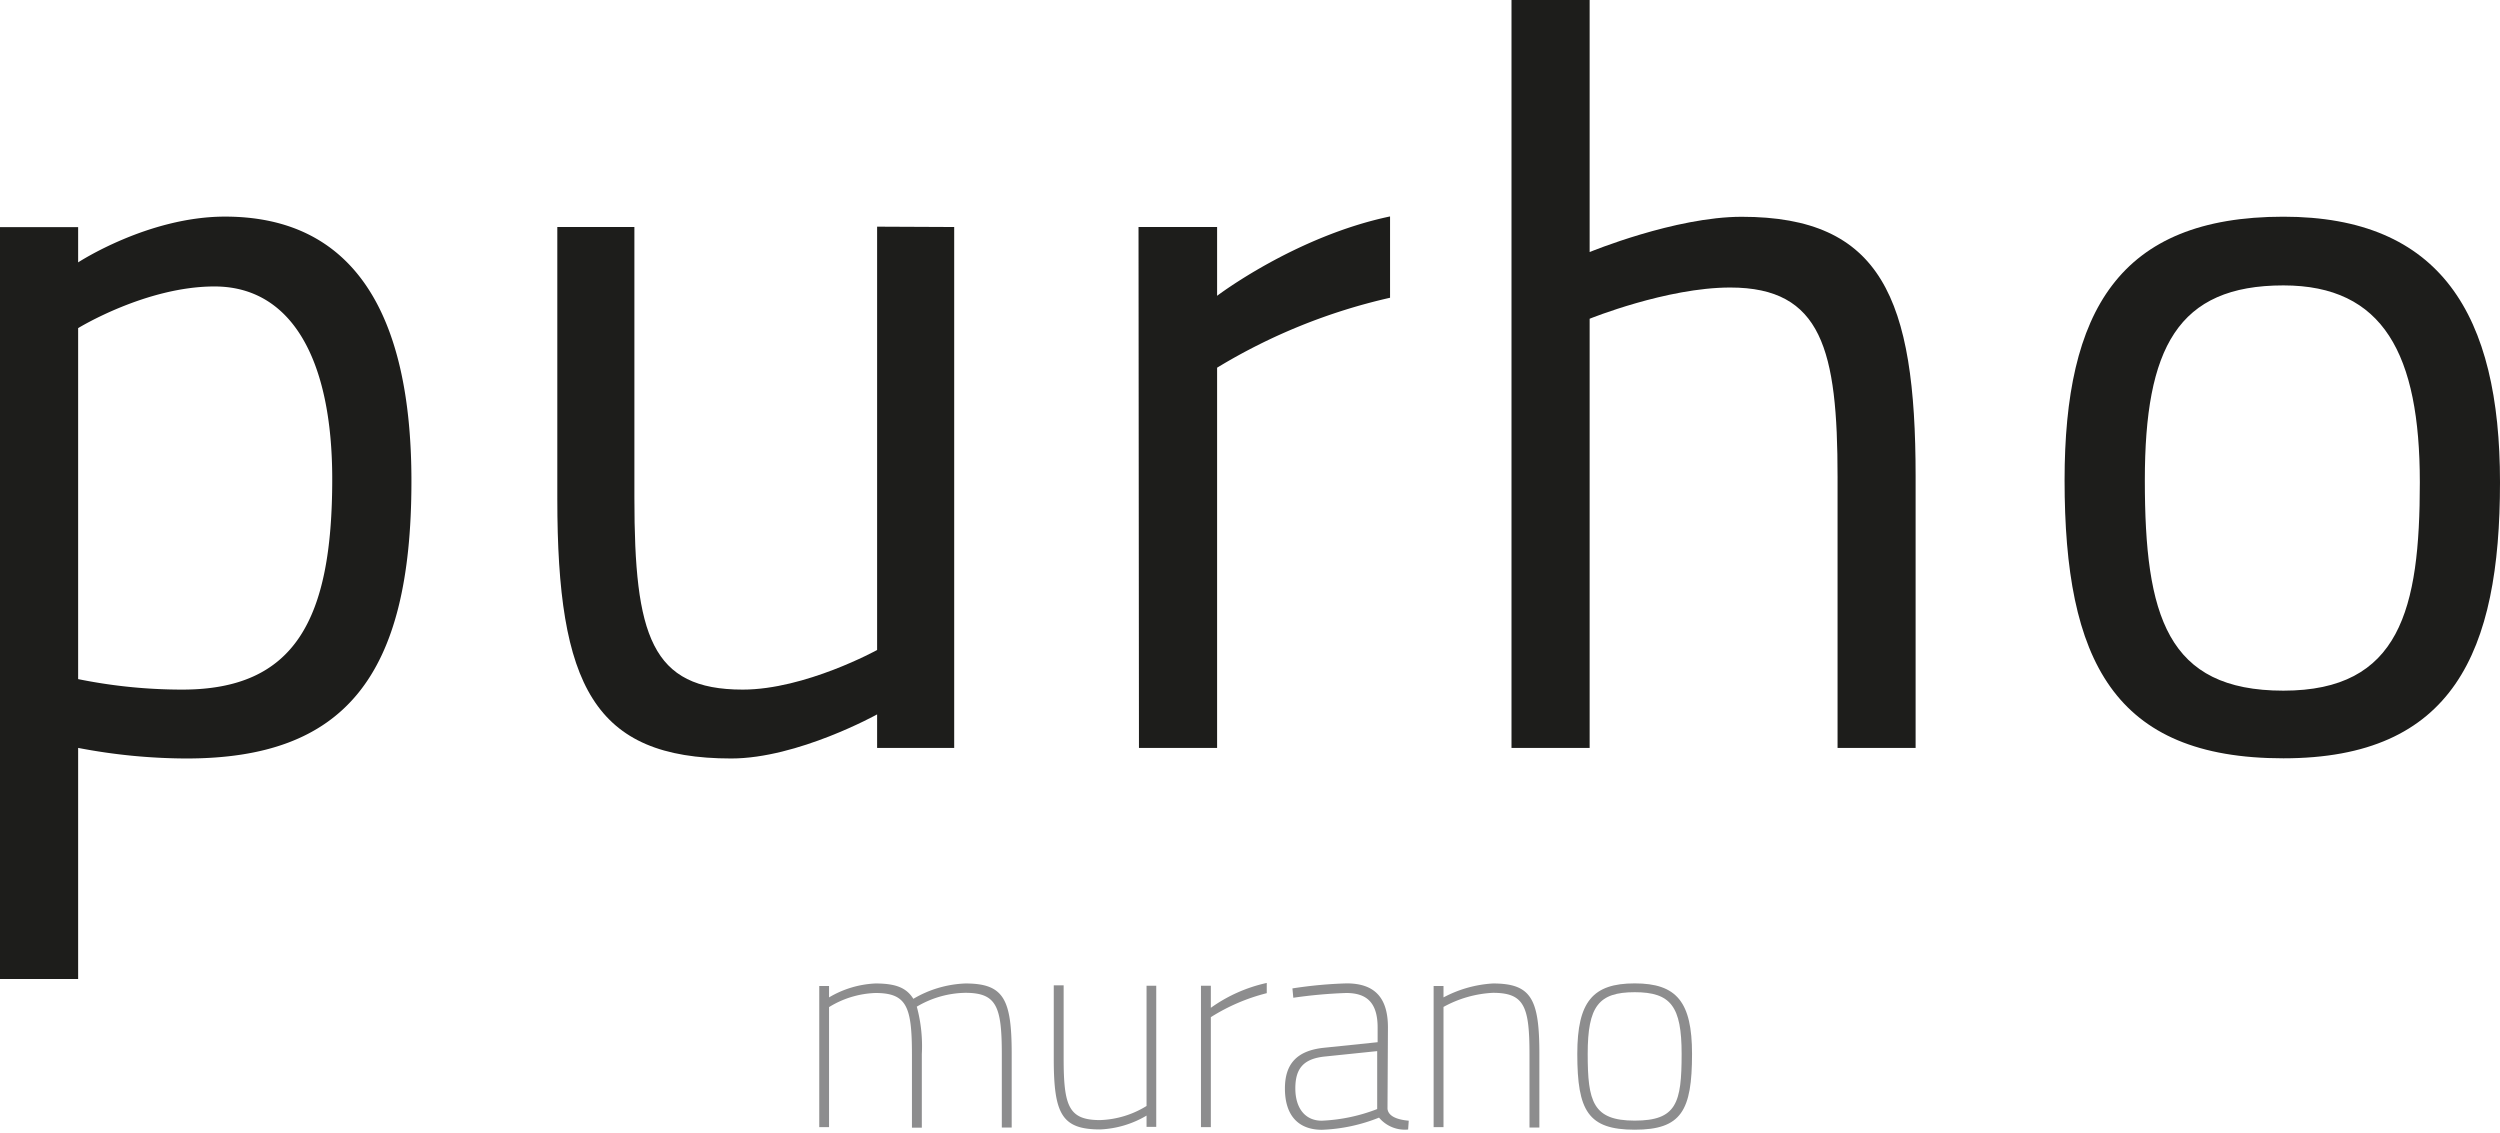
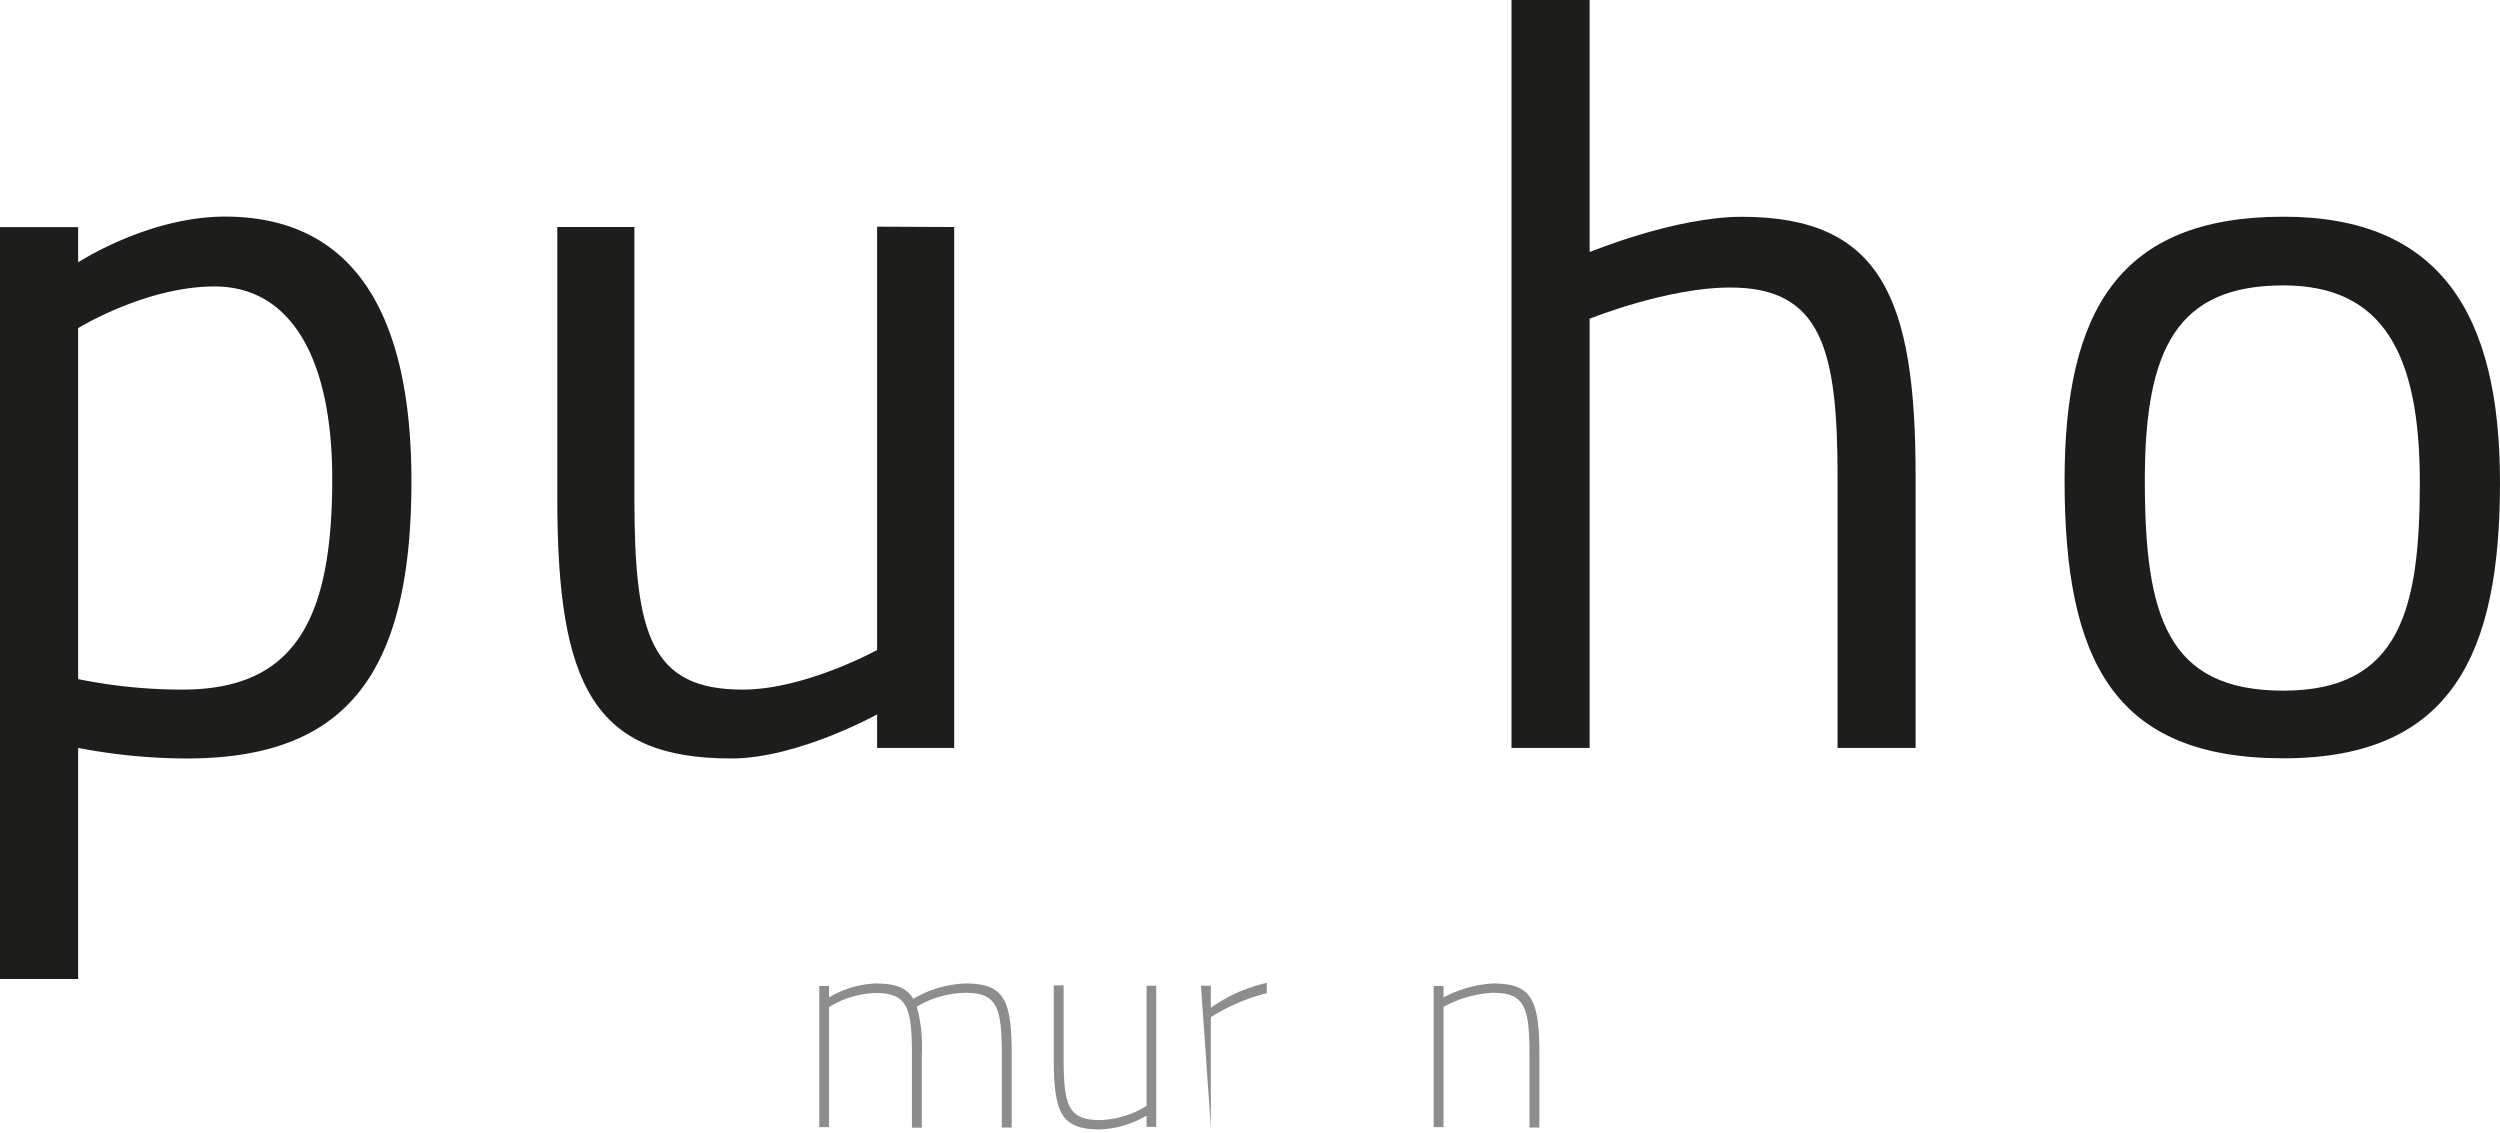
<svg xmlns="http://www.w3.org/2000/svg" id="Livello_1" data-name="Livello 1" viewBox="0 0 283.46 128.45">
  <defs>
    <style>.cls-1{fill:#1d1d1b;}.cls-2{fill:#8d8d8e;}</style>
  </defs>
  <path class="cls-1" d="M0,25.75H8.86v4s7.92-5.19,16.65-5.19c14.42,0,21.14,10.75,21.14,30C46.65,76.77,39,86,21.14,86A65.72,65.72,0,0,1,8.86,84.8V111H0ZM8.86,37.21V77a59.24,59.24,0,0,0,11.81,1.19c12.76,0,17-7.91,17-23.87,0-13.57-4.61-21.84-13.35-21.84-7.79,0-15.47,4.73-15.47,4.73" />
  <path class="cls-1" d="M108.19,25.74V84.8H99.45V81s-9,5-16.54,5c-15.58,0-19.72-8.26-19.72-29.41V25.74h8.74V56.45c0,15.59,1.89,21.74,12.28,21.74,7.09,0,15.24-4.49,15.24-4.49v-48Z" />
-   <path class="cls-1" d="M129.09,25.74H138v7.8s8.86-6.74,19.61-9v9.22A65.72,65.72,0,0,0,138,41.69V84.8h-8.86Z" />
  <path class="cls-1" d="M171.38,84.8V0h8.86V28.58s9.68-4,17.24-4c15.82,0,19.72,9.22,19.72,29.41V84.8h-8.85V54.1c0-14.41-1.77-21.5-12.17-21.5-7.2,0-15.94,3.54-15.94,3.54V84.8Z" />
  <path class="cls-1" d="M283.46,54.69c0,19.25-5.31,31.29-24.56,31.29s-24.81-11.1-24.81-31.53c0-19.14,6.15-29.88,24.81-29.88,17.83,0,24.56,11.1,24.56,30.12m-9.09,0c0-14.53-4.13-22.33-15.47-22.33-12,0-15.71,7.09-15.71,22.09,0,15.35,2.48,23.86,15.71,23.86s15.47-9.22,15.47-23.62" />
  <path class="cls-2" d="M92.89,127.8v-16H94v1.29a11.26,11.26,0,0,1,5.26-1.58c2.38,0,3.53.52,4.3,1.74a12.5,12.5,0,0,1,5.9-1.74c4.36,0,5.25,1.77,5.25,8v8.33h-1.12v-8.27c0-5.45-.58-7-4.13-7a11.09,11.09,0,0,0-5.51,1.57,17.08,17.08,0,0,1,.57,5.39v8.33H103.4v-8.27c0-5.45-.58-7-4.14-7a10.67,10.67,0,0,0-5.26,1.6V127.8Z" />
  <path class="cls-2" d="M131.1,111.77v16H130v-1.28a11.25,11.25,0,0,1-5.26,1.57c-4.36,0-5.26-1.76-5.26-8v-8.34h1.12v8.28c0,5.45.58,7,4.14,7a10.67,10.67,0,0,0,5.26-1.6V111.77Z" />
-   <path class="cls-2" d="M136.17,111.77h1.12v2.5a17.21,17.21,0,0,1,6.34-2.82v1.16a21.87,21.87,0,0,0-6.34,2.72V127.8h-1.12Z" />
-   <path class="cls-2" d="M150.24,119.79c-2.5.25-3.37,1.41-3.37,3.62s1.09,3.66,3,3.66a19.69,19.69,0,0,0,6.28-1.32v-6.57Zm7.08,5.93c.1.93,1.29,1.25,2.41,1.35l-.07,1a3.82,3.82,0,0,1-3.3-1.35,19.26,19.26,0,0,1-6.47,1.38c-2.63,0-4.2-1.57-4.2-4.68,0-2.72,1.28-4.29,4.42-4.62l6.09-.63v-1.67c0-2.79-1.21-3.91-3.56-3.91a54.27,54.27,0,0,0-6,.54l-.1-1.06a48.72,48.72,0,0,1,6.15-.57c3.24,0,4.68,1.69,4.68,5Z" />
+   <path class="cls-2" d="M136.17,111.77h1.12v2.5a17.21,17.21,0,0,1,6.34-2.82v1.16a21.87,21.87,0,0,0-6.34,2.72V127.8Z" />
  <path class="cls-2" d="M162.55,127.8v-16h1.12v1.29a13.6,13.6,0,0,1,5.61-1.58c4.36,0,5.26,1.77,5.26,8v8.33h-1.12v-8.27c0-5.45-.58-7-4.14-7a12.9,12.9,0,0,0-5.61,1.6V127.8Z" />
-   <path class="cls-2" d="M190.67,119.5c0-5.39-1.22-7-5.32-7s-5.33,1.6-5.33,7,.58,7.56,5.33,7.56,5.32-2,5.32-7.56m1.18,0c0,6.44-1.21,8.59-6.5,8.59s-6.51-2.15-6.51-8.59c0-5.93,1.76-8,6.51-8s6.5,2.09,6.5,8" />
</svg>